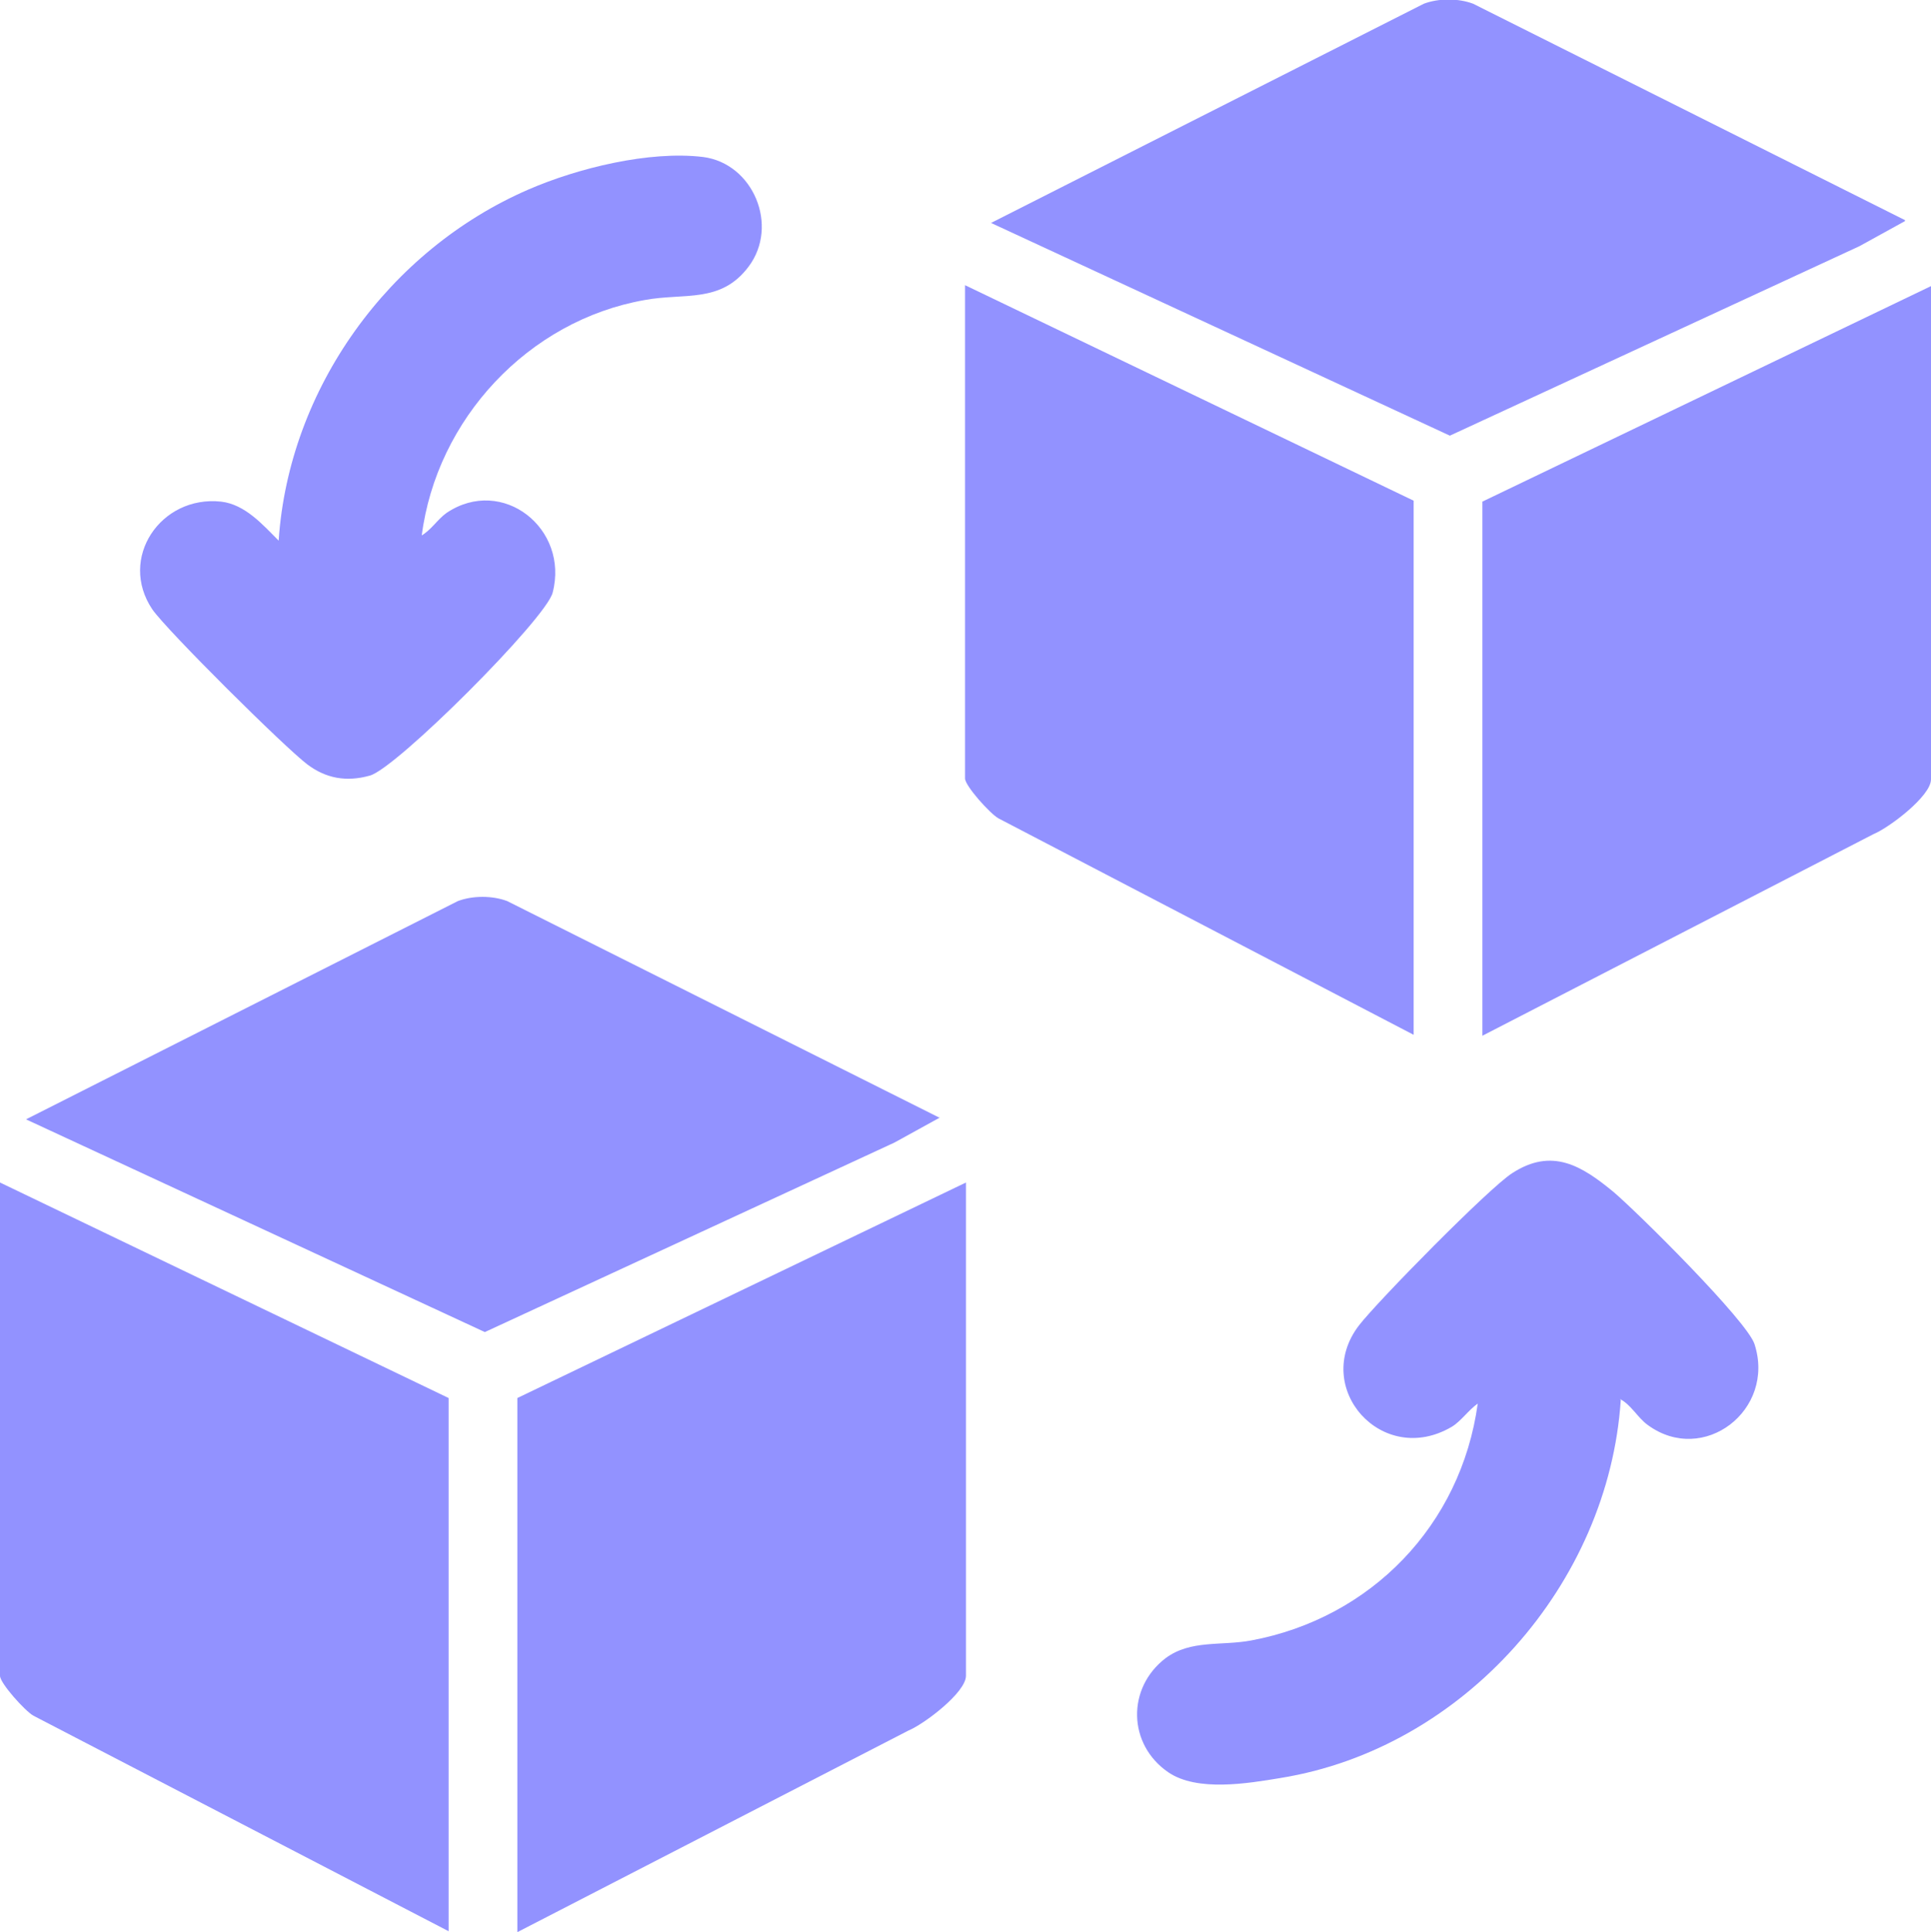
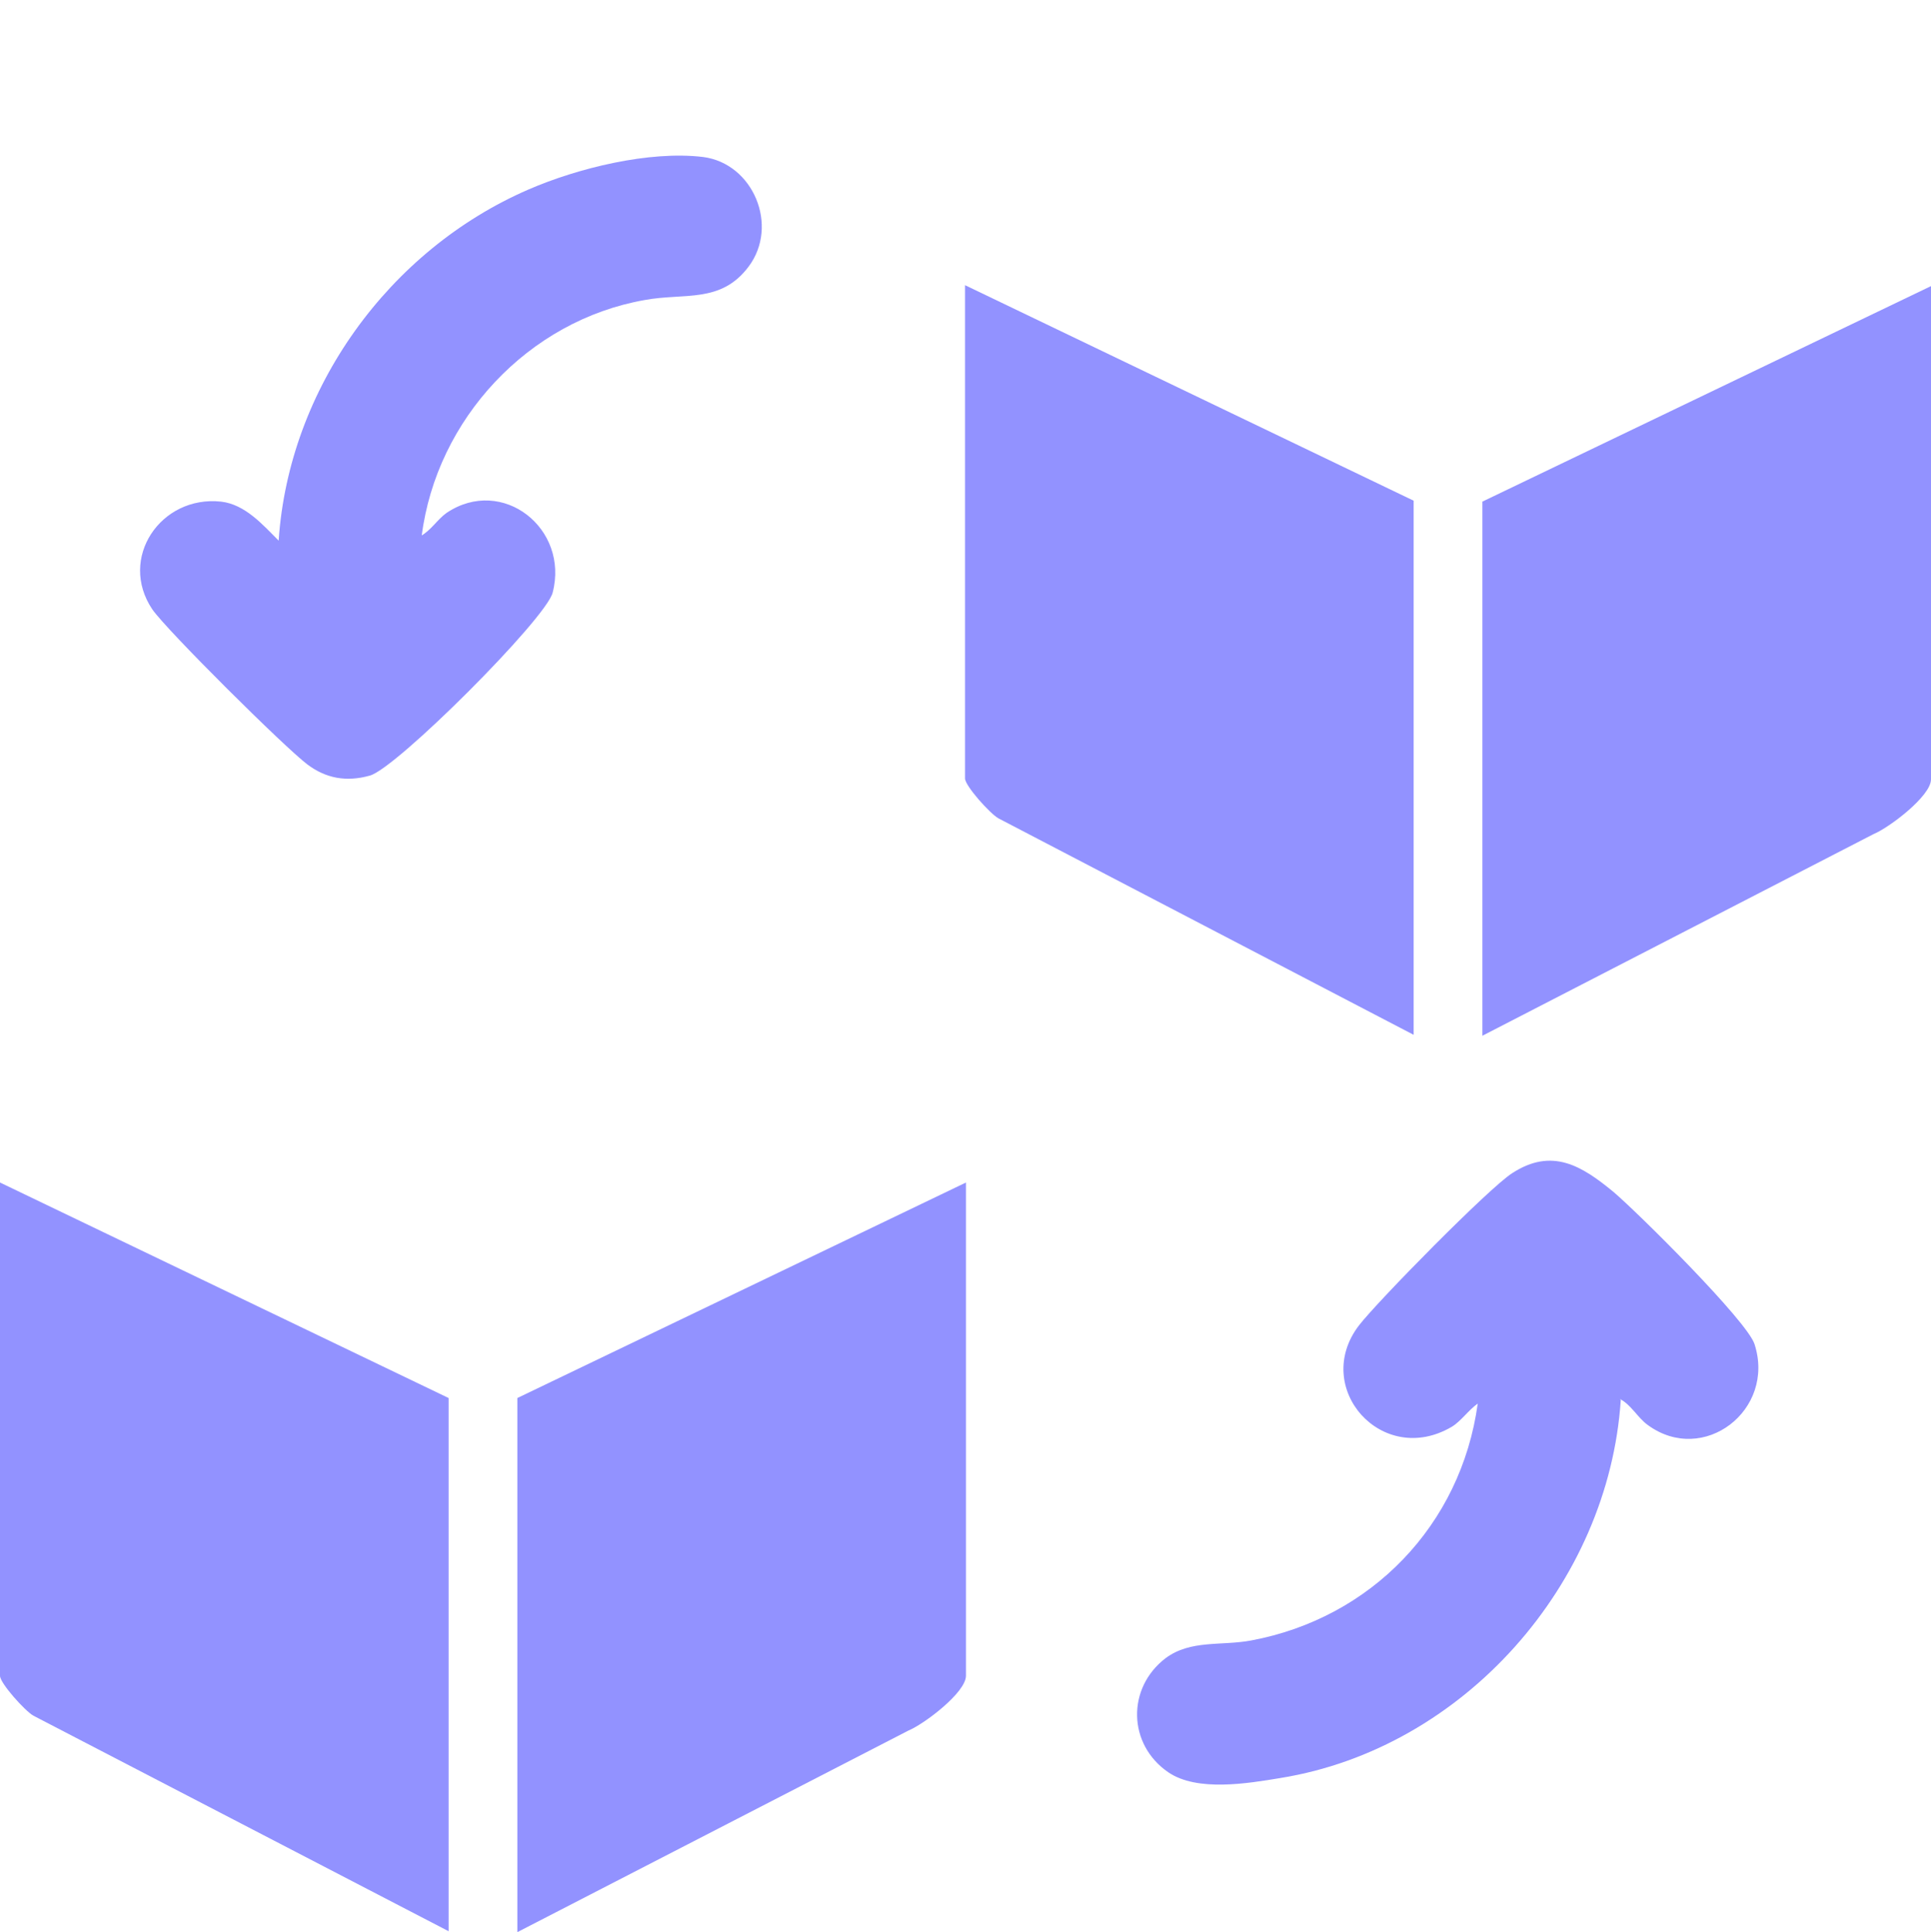
<svg xmlns="http://www.w3.org/2000/svg" id="Layer_2" data-name="Layer 2" viewBox="0 0 20.79 20.8">
  <defs>
    <style>
      .cls-1 {
        fill: #9292ff;
      }
    </style>
  </defs>
  <g id="Layer_1-2" data-name="Layer 1">
    <g>
      <g>
        <path class="cls-1" d="M15.22,5.39v5.75l-4.47-2.33c-.09-.05-.36-.35-.36-.43V3.07l4.83,2.32Z" />
        <path class="cls-1" d="M15.96,11.15v-5.75l4.83-2.32v5.31c0,.18-.45.52-.62.59l-4.21,2.17Z" />
      </g>
-       <path class="cls-1" d="M10.12,12.03l-.49.27-4.41,2.04L.28,12.05l4.65-2.35c.16-.06.37-.06.53,0l4.65,2.33Z" />
      <path class="cls-1" d="M5.57,20.8v-5.75l4.83-2.32v5.31c0,.18-.45.52-.62.59l-4.21,2.17Z" />
      <g>
-         <path class="cls-1" d="M20.51,2.38l-.49.27-4.41,2.04-4.94-2.29L15.33.04c.16-.06.37-.06.53,0l4.65,2.33Z" />
        <path class="cls-1" d="M4.53,5.77c.11-.06.18-.18.28-.25.6-.4,1.32.17,1.14.86-.07.28-1.69,1.9-1.97,1.97-.25.07-.47.03-.67-.12-.24-.18-1.51-1.44-1.67-1.67-.37-.55.09-1.23.74-1.16.26.03.45.25.62.42.11-1.64,1.19-3.13,2.69-3.78.53-.23,1.3-.42,1.88-.35.54.07.82.74.49,1.18-.3.4-.69.28-1.12.36-1.25.22-2.24,1.28-2.4,2.54Z" />
        <path class="cls-1" d="M4.83,15.04v5.75L.36,18.47c-.09-.05-.36-.35-.36-.43v-5.31l4.83,2.32Z" />
        <path class="cls-1" d="M17.45,15.07c-.13,1.98-1.69,3.75-3.66,4.07-.36.06-.9.15-1.21-.06-.44-.3-.45-.91-.03-1.23.27-.2.6-.13.92-.19,1.29-.24,2.26-1.24,2.44-2.55-.1.07-.18.19-.28.25-.75.44-1.51-.42-1-1.09.2-.26,1.4-1.48,1.65-1.64.43-.28.75-.08,1.09.2.26.22,1.44,1.39,1.52,1.64.23.71-.55,1.31-1.15.87-.11-.08-.18-.22-.3-.28Z" />
      </g>
    </g>
  </g>
</svg>